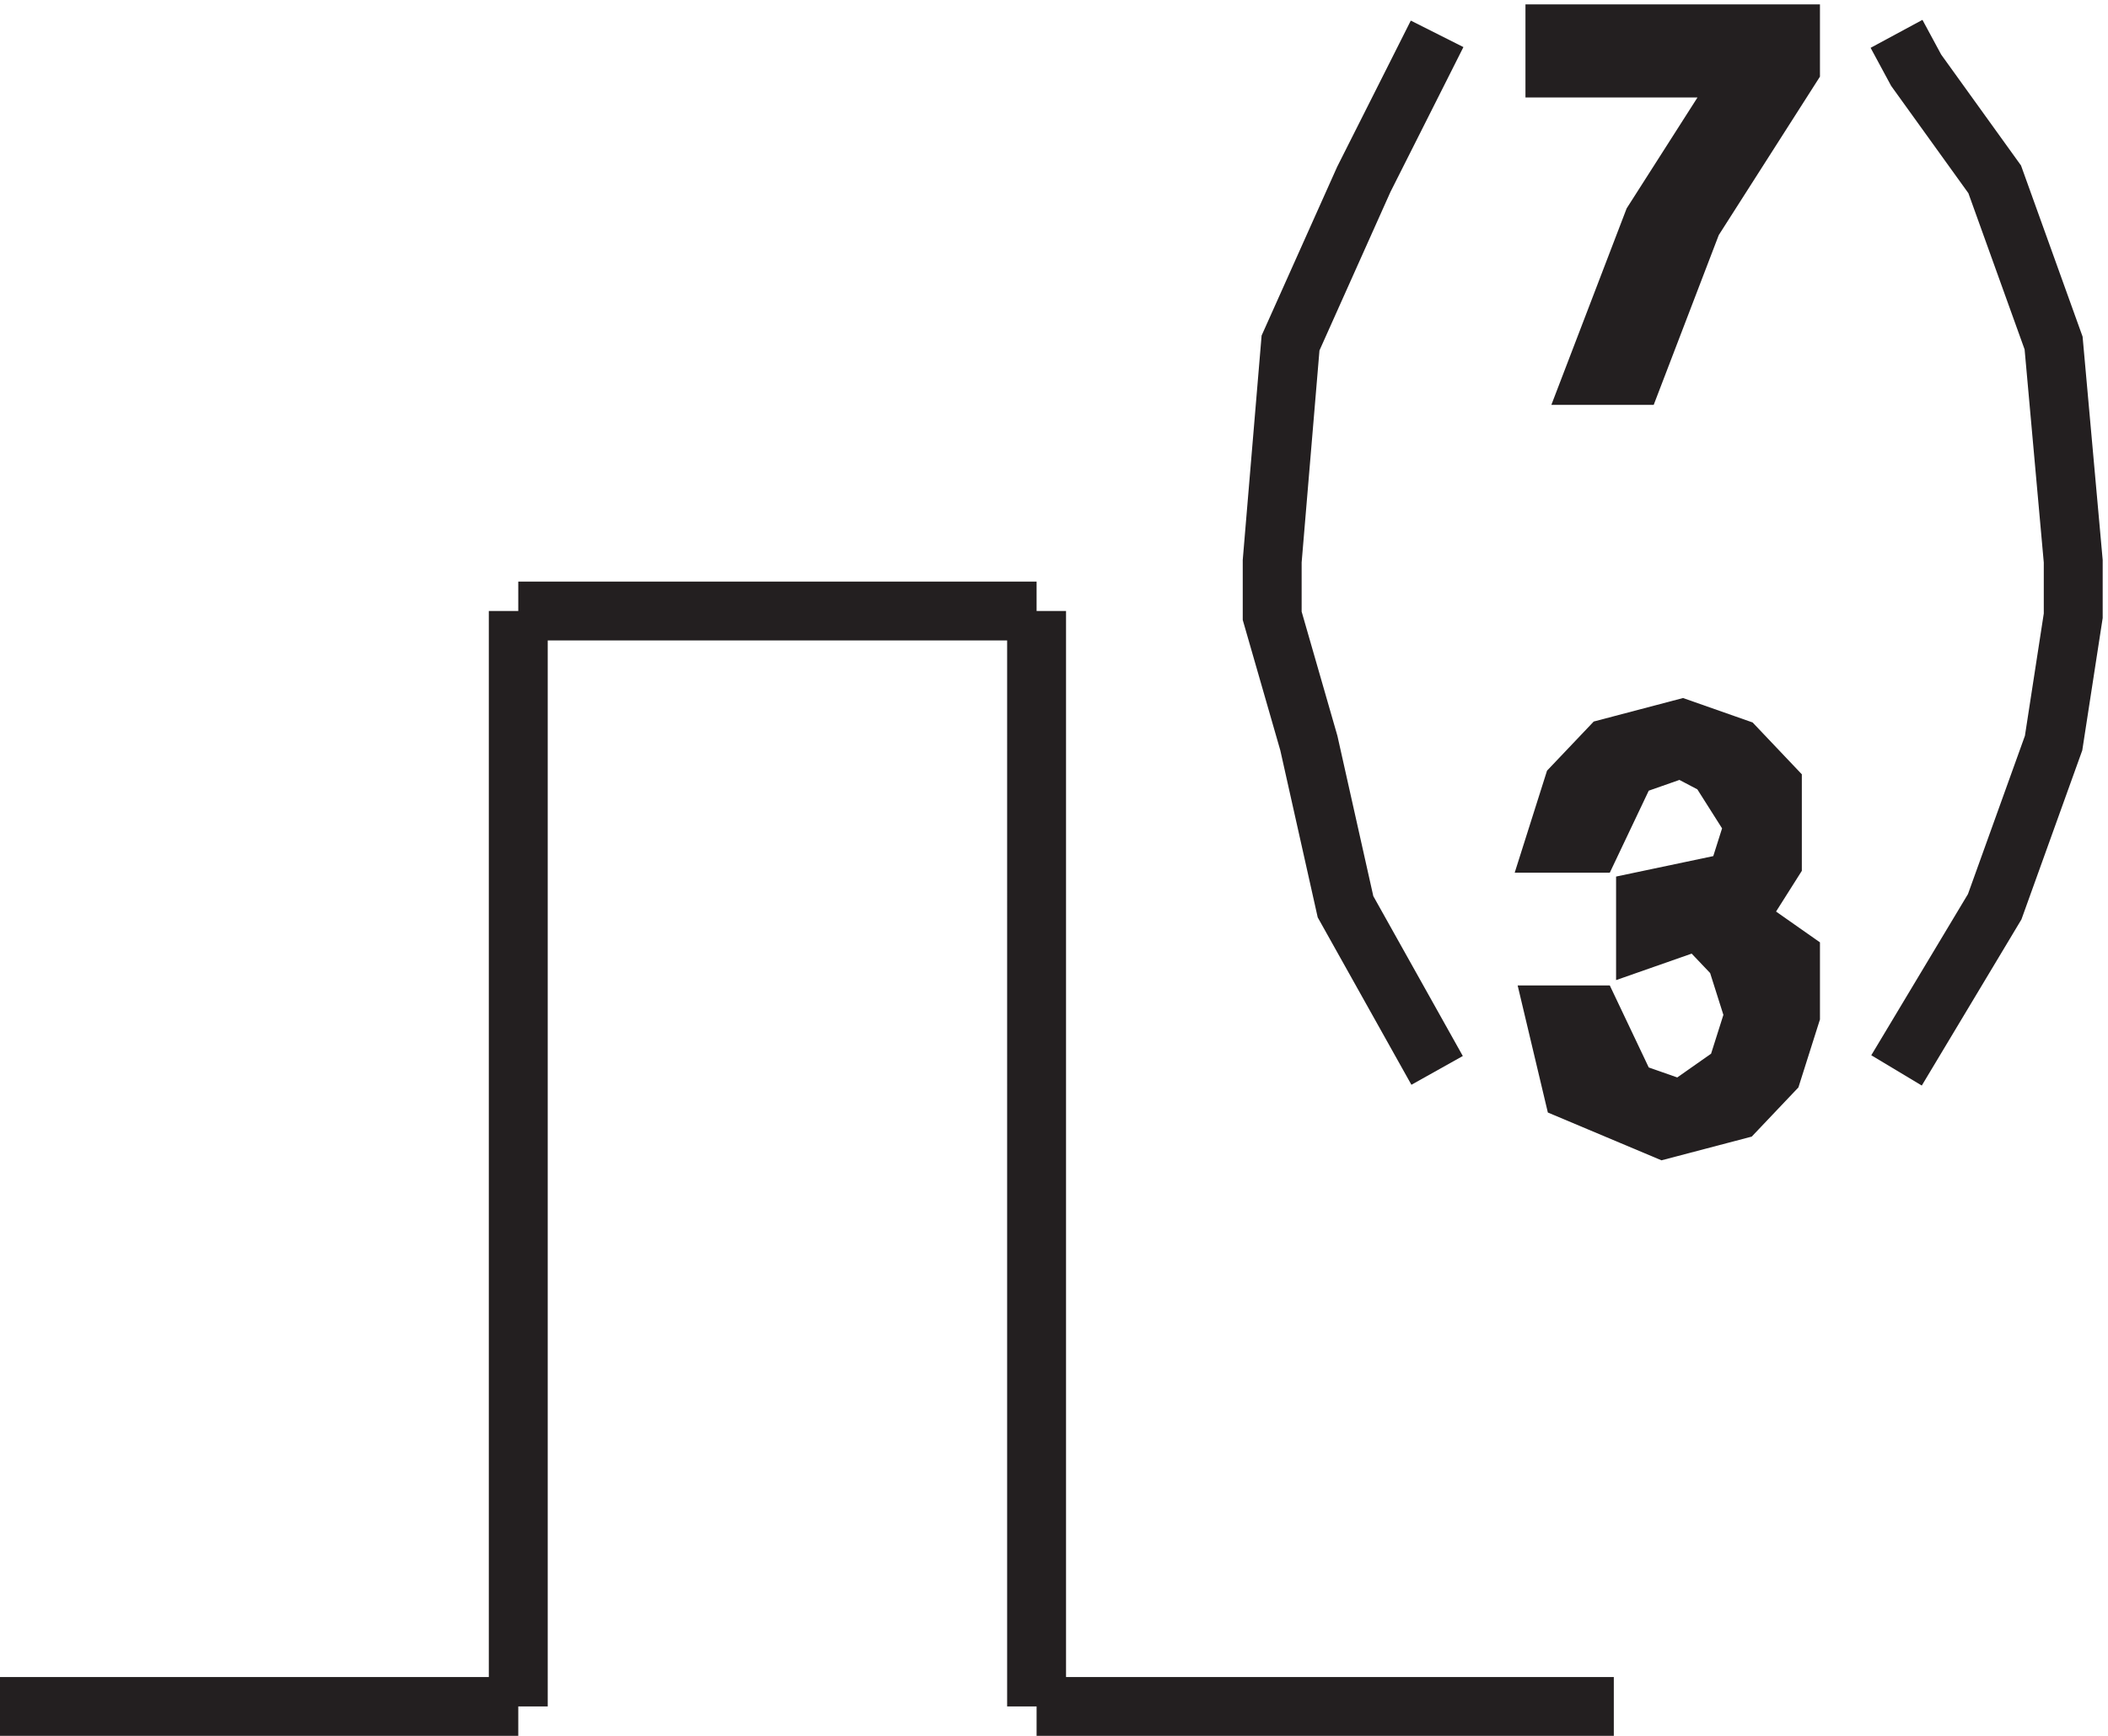
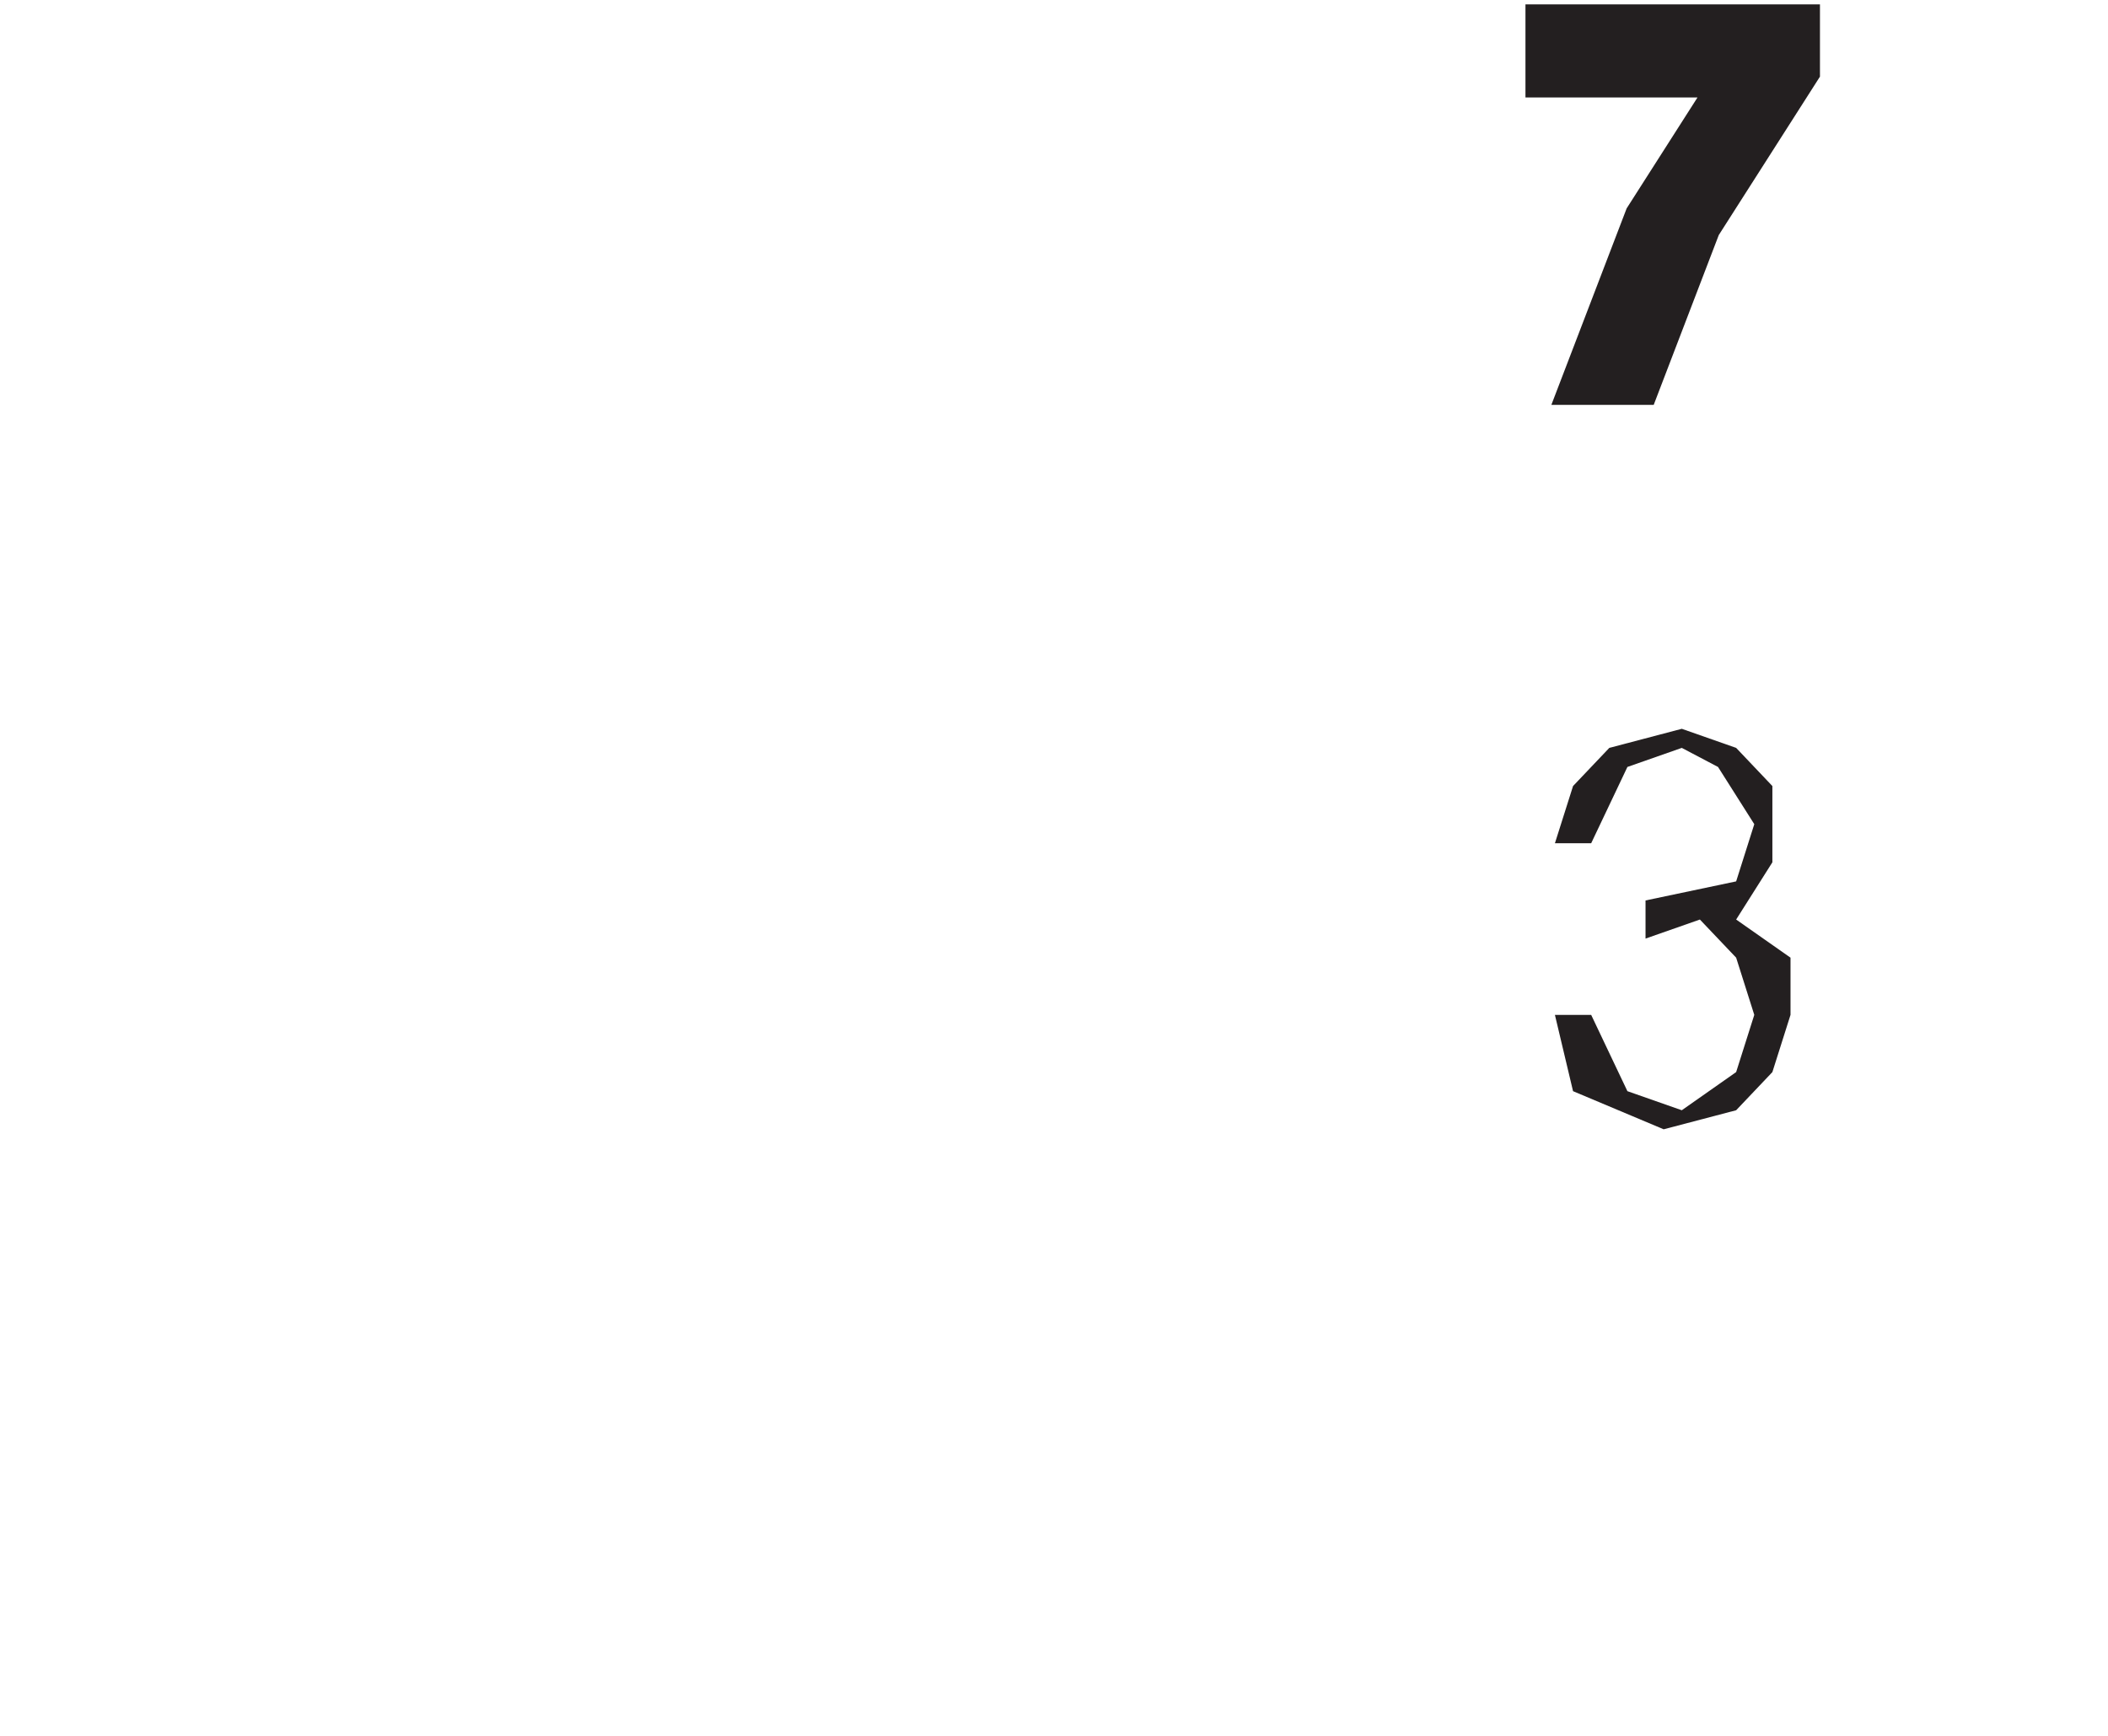
<svg xmlns="http://www.w3.org/2000/svg" xml:space="preserve" width="35.7" height="29.4">
-   <path d="M69.332 143.168h66m0 0V3.668m-66 139.5V3.668m0 0h-66m132 0h73.5m-22.5 213L184 212.035l-7-13.894-9.332-20.844-2.336-27.789v-6.945L170 126.352l4.668-20.844 11.664-20.84m58.5 132 2.5-4.633 10-13.894 7.5-20.844 2.5-27.789v-6.945l-2.5-16.211-7.5-20.844-12.5-20.84" style="fill:none;stroke:#231f20;stroke-width:7.5;stroke-linecap:butt;stroke-linejoin:miter;stroke-miterlimit:10;stroke-dasharray:none;stroke-opacity:1" transform="matrix(.133 0 0 -.133 -.444 29.39)" />
-   <path d="M201.332 212.316v4.352h30v-4.352l-12.5-19.574-7.5-19.574h-5l7.5 19.574 12.5 19.574h-25" style="fill:#231f20;fill-opacity:1;fill-rule:evenodd;stroke:none" transform="matrix(.133 0 0 -.133 -.444 29.39)" />
  <path d="M201.332 212.316v4.352h30v-4.352l-12.5-19.574-7.5-19.574h-5l7.5 19.574 12.5 19.574z" style="fill:none;stroke:#231f20;stroke-width:7.5;stroke-linecap:butt;stroke-linejoin:miter;stroke-miterlimit:10;stroke-dasharray:none;stroke-opacity:1" transform="matrix(.133 0 0 -.133 -.444 29.39)" />
  <path d="M212.871 101.453v4.856l11.539 2.429 2.309 7.285-4.617 7.286-4.614 2.429-6.925-2.429-4.614-9.715h-4.617l2.309 7.285 4.617 4.859 9.23 2.43 6.922-2.43 4.613-4.859v-9.711l-4.613-7.289 6.922-4.856v-7.285l-2.309-7.285-4.613-4.86-9.23-2.425-11.539 4.855-2.309 9.715h4.617l4.614-9.715 6.925-2.43 6.922 4.86 2.309 7.285-2.309 7.285-4.617 4.856-6.922-2.426" style="fill:#231f20;fill-opacity:1;fill-rule:evenodd;stroke:none" transform="matrix(.133 0 0 -.133 -.444 29.39)" />
-   <path d="M212.871 101.453v4.856l11.539 2.429 2.309 7.285-4.617 7.286-4.614 2.429-6.925-2.429-4.614-9.715h-4.617l2.309 7.285 4.617 4.859 9.23 2.43 6.922-2.43 4.613-4.859v-9.711l-4.613-7.289 6.922-4.856v-7.285l-2.309-7.285-4.613-4.86-9.23-2.425-11.539 4.855-2.309 9.715h4.617l4.614-9.715 6.925-2.43 6.922 4.86 2.309 7.285-2.309 7.285-4.617 4.856z" style="fill:none;stroke:#231f20;stroke-width:7.5;stroke-linecap:butt;stroke-linejoin:miter;stroke-miterlimit:10;stroke-dasharray:none;stroke-opacity:1" transform="matrix(.133 0 0 -.133 -.444 29.39)" />
</svg>